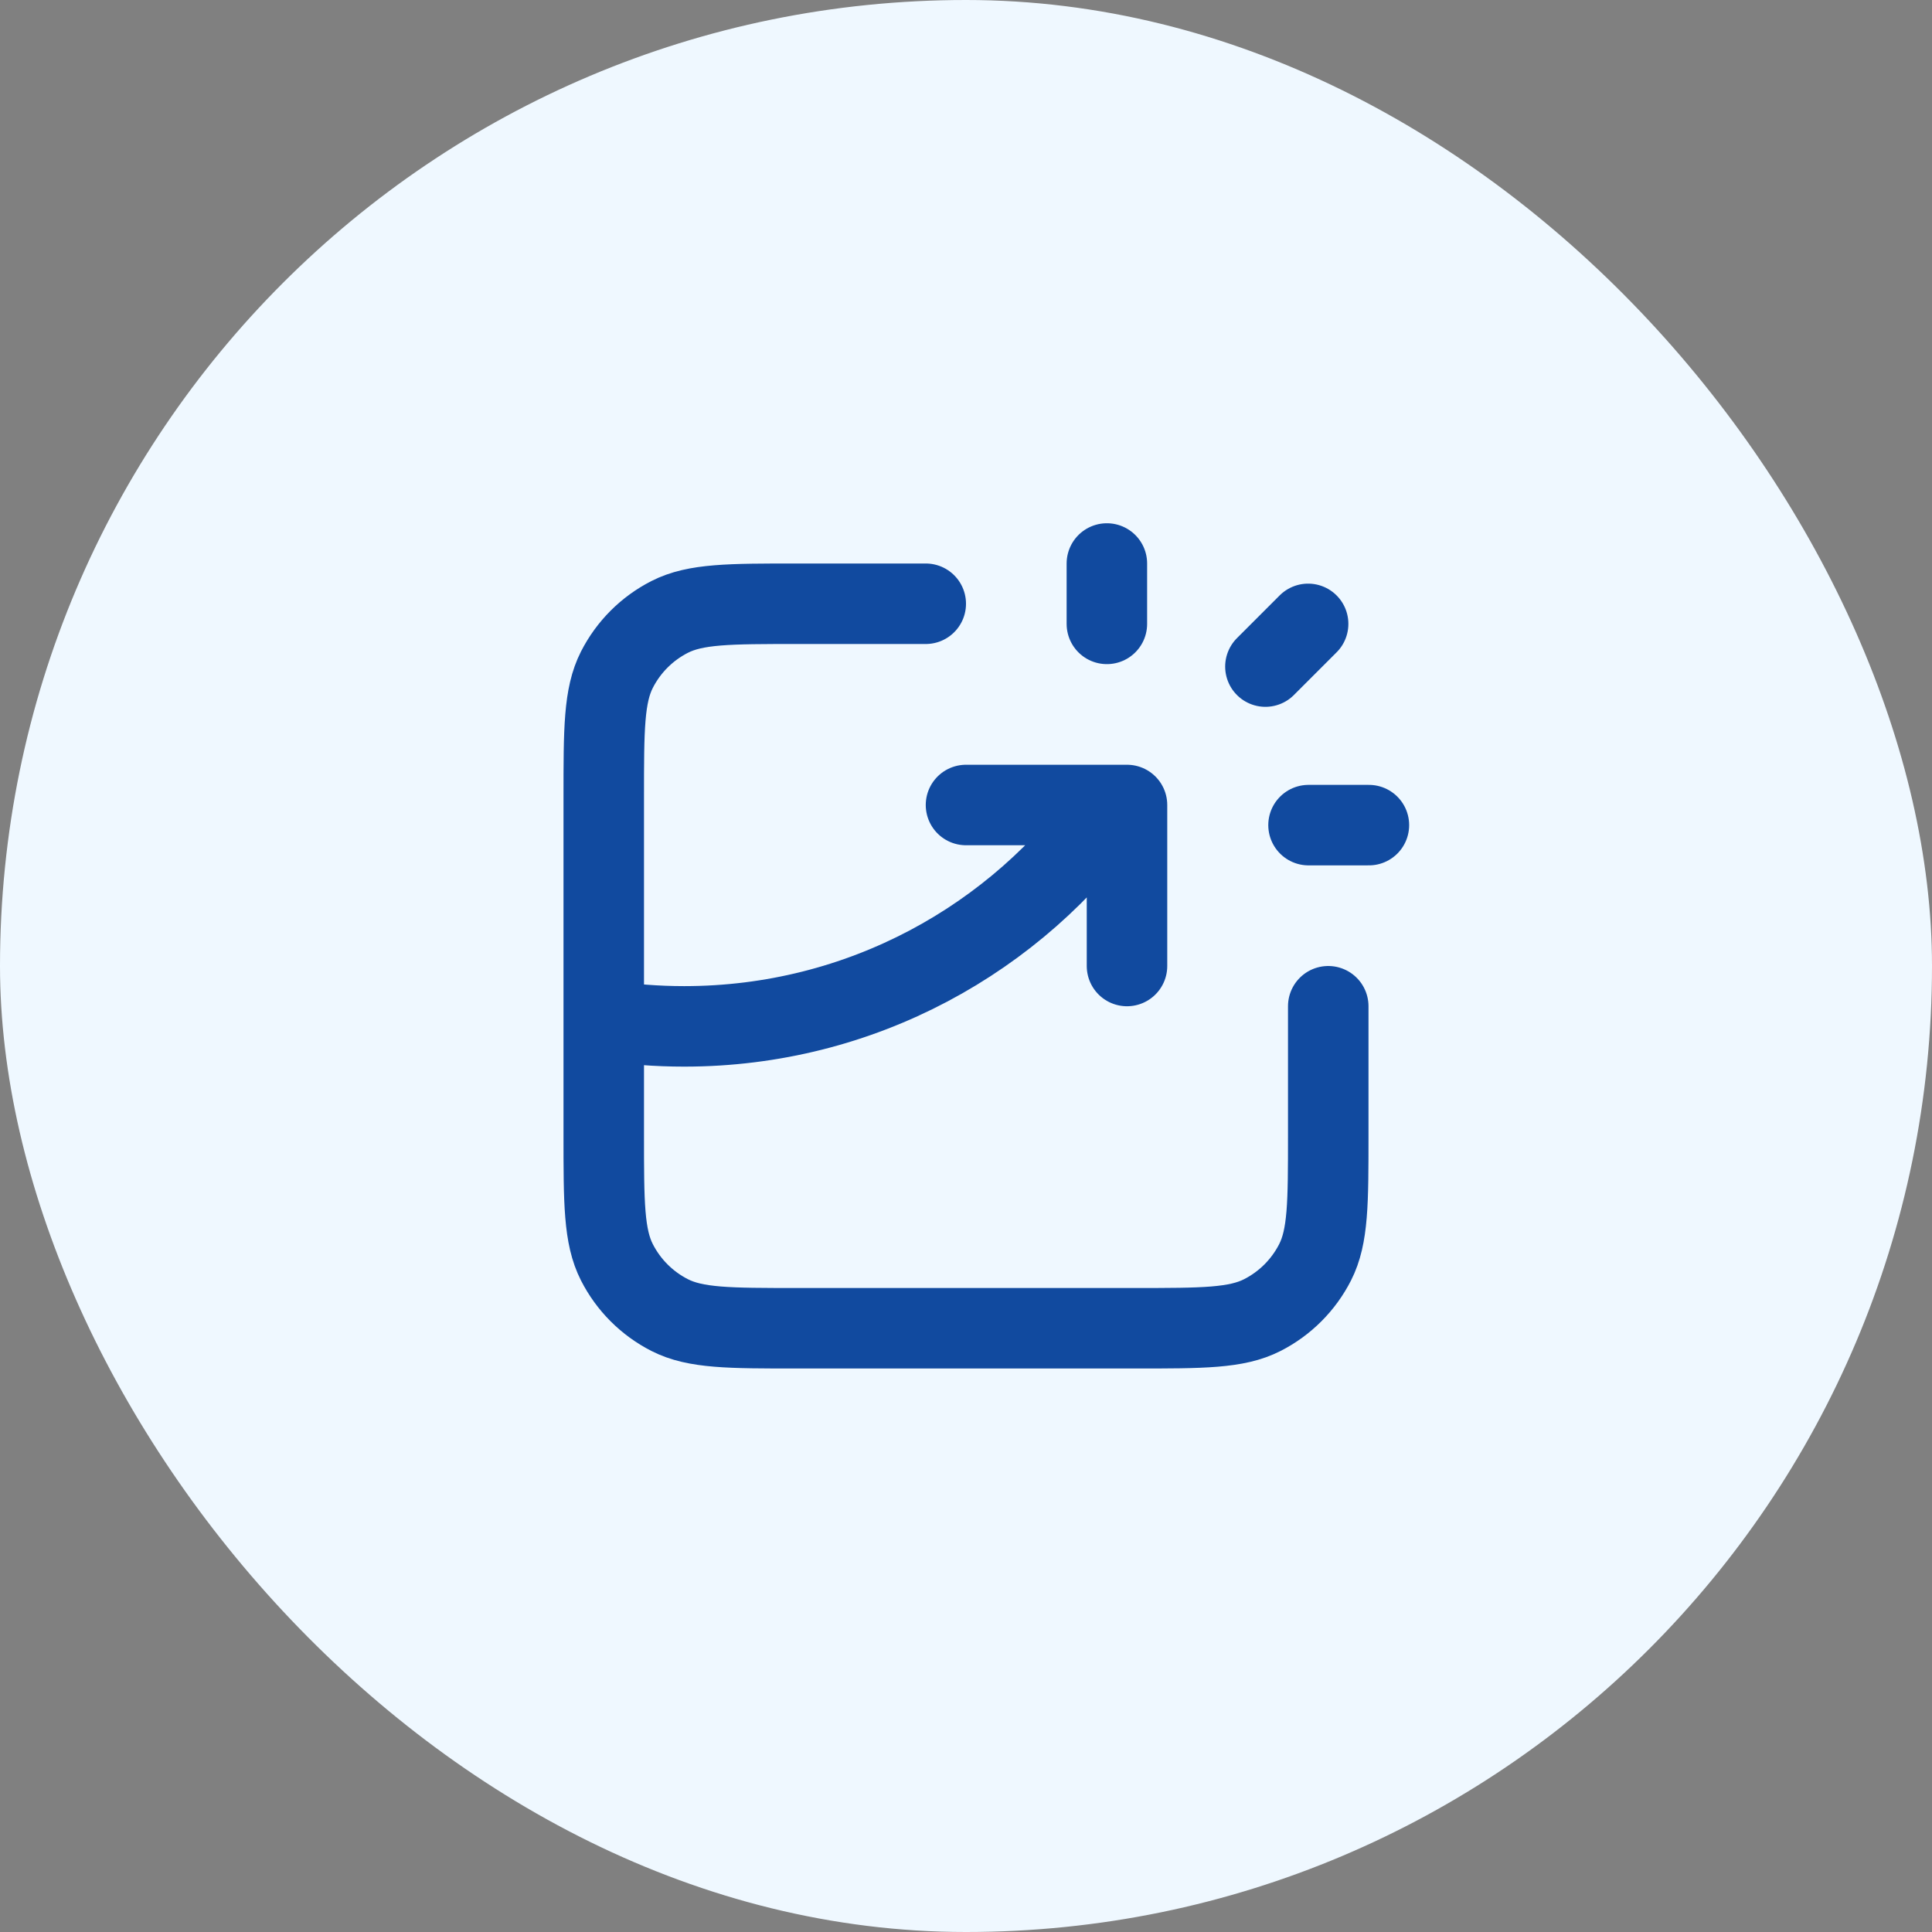
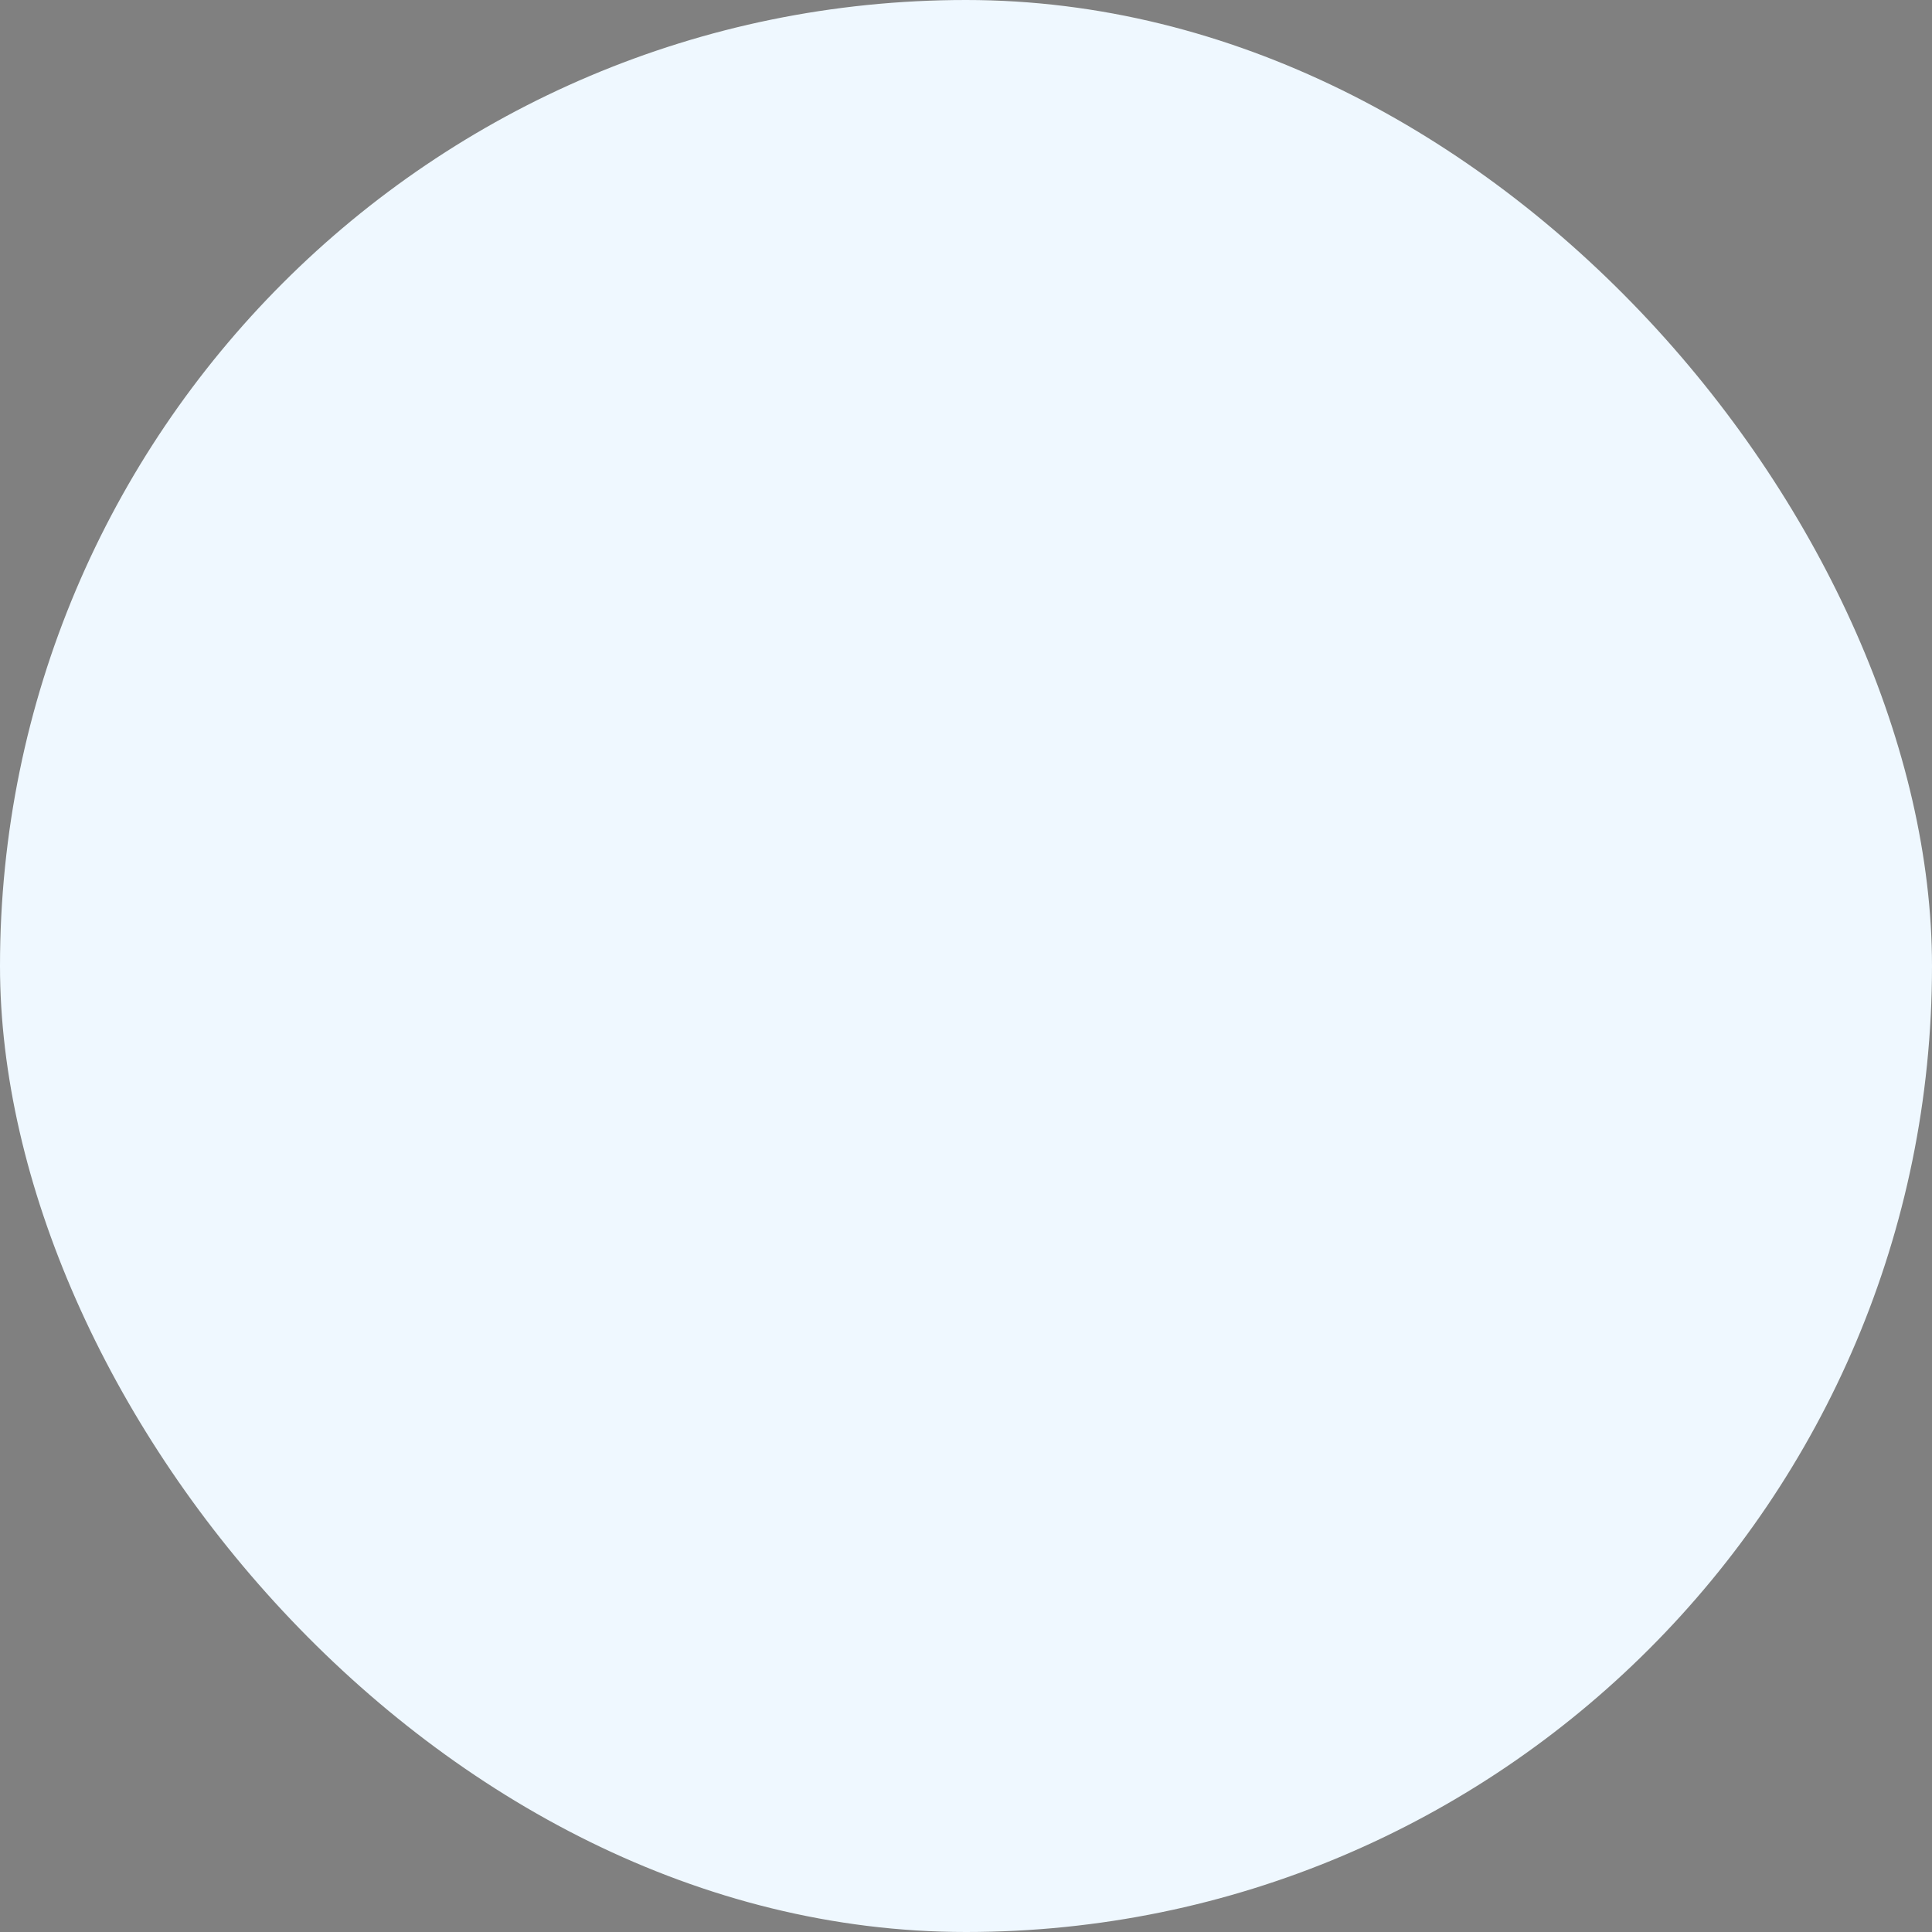
<svg xmlns="http://www.w3.org/2000/svg" width="48" height="48" viewBox="0 0 48 48" fill="none">
  <rect x="0" y="0" width="48" height="48" fill="#808080" stroke="none" />
  <rect width="48" height="48" rx="24" fill="#EFF8FF" />
-   <path d="M23 15H19.8C18.12 15 17.28 15 16.638 15.327C16.073 15.615 15.615 16.073 15.327 16.638C15 17.28 15 18.12 15 19.8V28.2C15 29.88 15 30.72 15.327 31.362C15.615 31.927 16.073 32.385 16.638 32.673C17.28 33 18.12 33 19.8 33H28.2C29.88 33 30.72 33 31.362 32.673C31.927 32.385 32.385 31.927 32.673 31.362C33 30.72 33 29.88 33 28.2V25M24 20H28V24M27.5 15.5V14M31.439 16.561L32.5 15.5M32.51 20.5H34.01M15 25.347C15.652 25.448 16.32 25.5 17 25.5C21.386 25.5 25.265 23.328 27.62 20" stroke="#114A9F" stroke-width="2" stroke-linecap="round" stroke-linejoin="round" />
</svg>